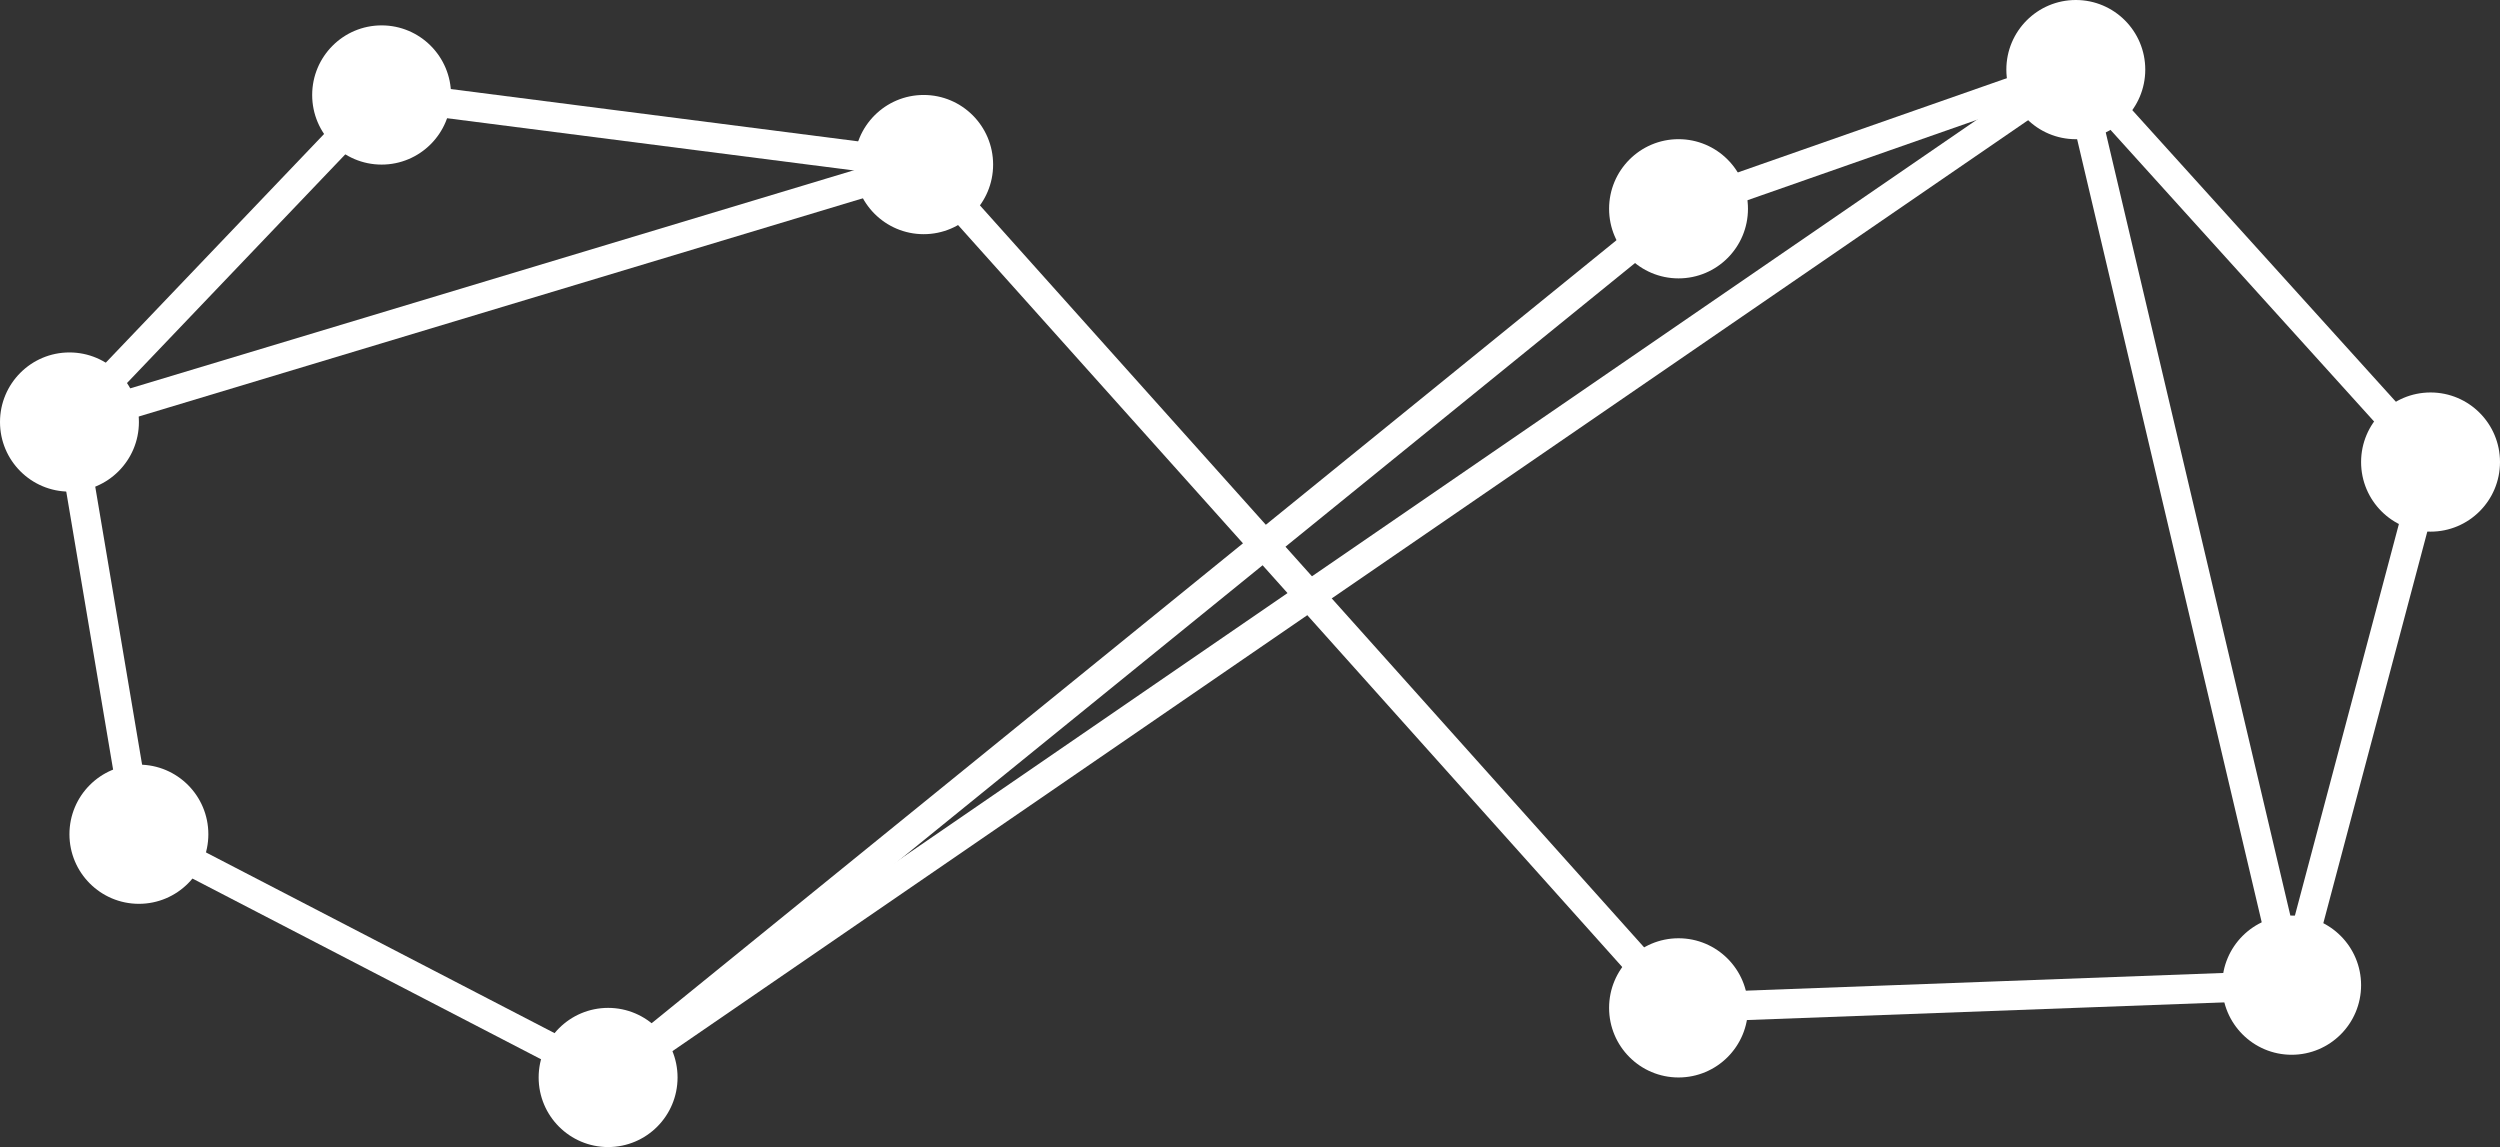
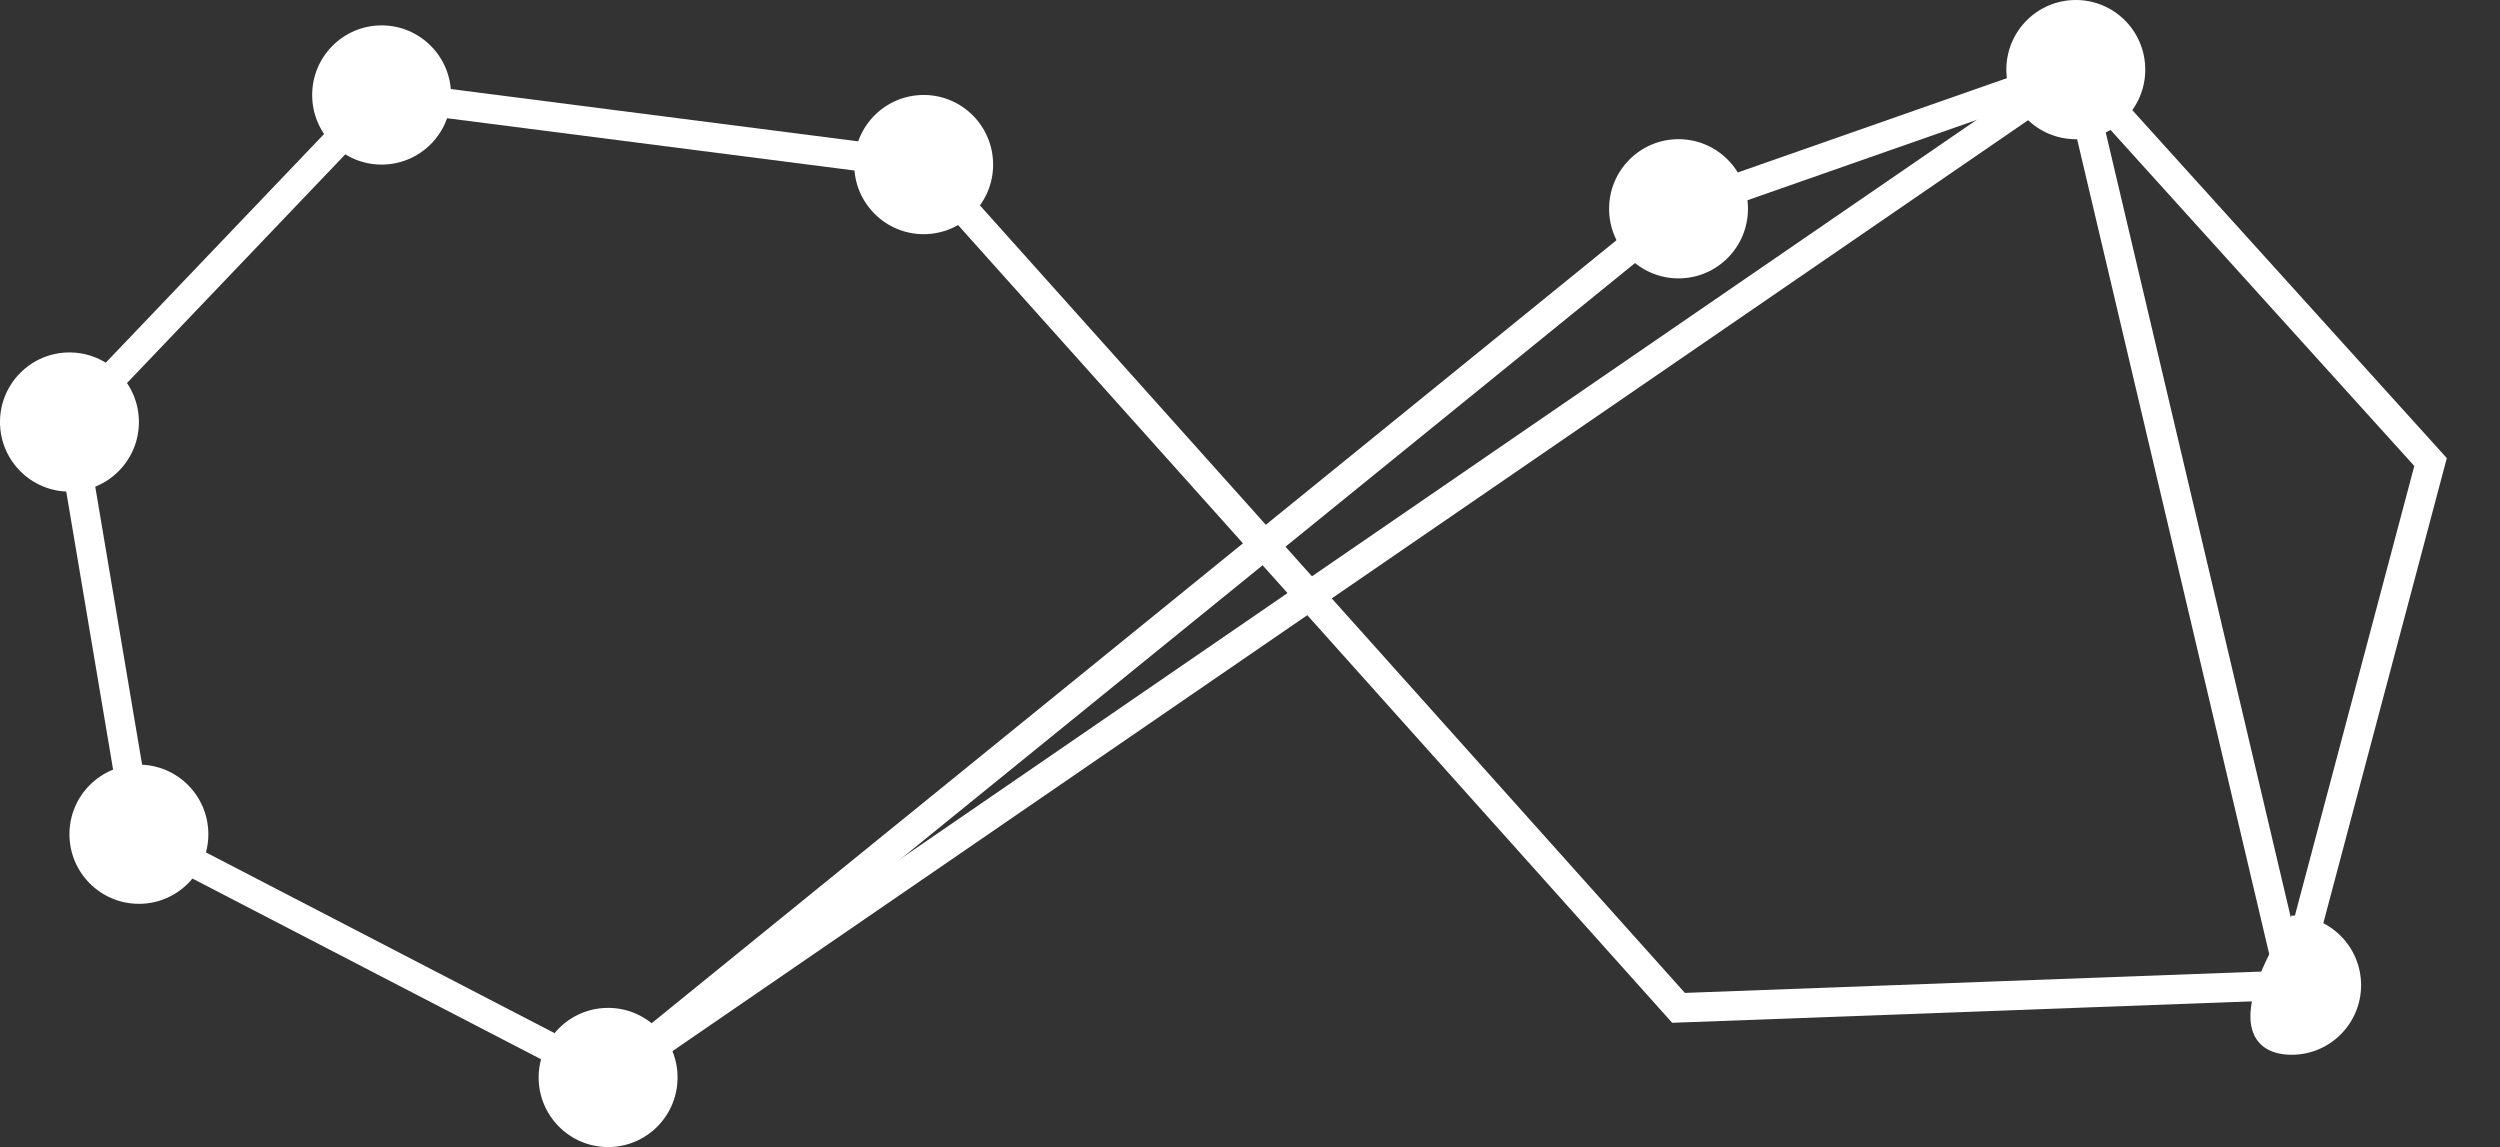
<svg xmlns="http://www.w3.org/2000/svg" width="85" height="39" viewBox="0 0 85 39" fill="none">
  <rect x="0" y="0" width="85" height="39" fill="#333333" stroke="none" />
  <g clip-path="url(#clip0_8_702)">
    <path d="M12.975 5.596C14.279 5.596 15.336 4.536 15.336 3.23C15.336 1.923 14.279 0.863 12.975 0.863C11.671 0.863 10.614 1.923 10.614 3.23C10.614 4.536 11.671 5.596 12.975 5.596Z" fill="white" />
    <path d="M2.361 16.715C3.665 16.715 4.723 15.656 4.723 14.349C4.723 13.042 3.665 11.983 2.361 11.983C1.057 11.983 0 13.042 0 14.349C0 15.656 1.057 16.715 2.361 16.715Z" fill="white" />
    <path d="M4.723 30.73C6.027 30.73 7.084 29.671 7.084 28.364C7.084 27.057 6.027 25.998 4.723 25.998C3.419 25.998 2.361 27.057 2.361 28.364C2.361 29.671 3.419 30.73 4.723 30.73Z" fill="white" />
    <path d="M20.676 39C21.98 39 23.037 37.941 23.037 36.634C23.037 35.327 21.98 34.268 20.676 34.268C19.372 34.268 18.314 35.327 18.314 36.634C18.314 37.941 19.372 39 20.676 39Z" fill="white" />
    <path d="M57.07 9.465C58.374 9.465 59.431 8.406 59.431 7.099C59.431 5.792 58.374 4.732 57.07 4.732C55.766 4.732 54.709 5.792 54.709 7.099C54.709 8.406 55.766 9.465 57.07 9.465Z" fill="white" />
    <path d="M70.578 4.733C71.882 4.733 72.939 3.673 72.939 2.366C72.939 1.059 71.882 0 70.578 0C69.273 0 68.216 1.059 68.216 2.366C68.216 3.673 69.273 4.733 70.578 4.733Z" fill="white" />
-     <path d="M82.639 18.076C83.943 18.076 85 17.017 85 15.71C85 14.403 83.943 13.344 82.639 13.344C81.335 13.344 80.277 14.403 80.277 15.71C80.277 17.017 81.335 18.076 82.639 18.076Z" fill="white" />
-     <path d="M77.916 35.862C79.22 35.862 80.277 34.803 80.277 33.496C80.277 32.189 79.22 31.129 77.916 31.129C76.612 31.129 75.555 32.189 75.555 33.496C75.555 34.803 76.612 35.862 77.916 35.862Z" fill="white" />
-     <path d="M57.07 36.634C58.374 36.634 59.431 35.575 59.431 34.268C59.431 32.961 58.374 31.901 57.07 31.901C55.766 31.901 54.709 32.961 54.709 34.268C54.709 35.575 55.766 36.634 57.07 36.634Z" fill="white" />
+     <path d="M77.916 35.862C79.22 35.862 80.277 34.803 80.277 33.496C80.277 32.189 79.22 31.129 77.916 31.129C75.555 34.803 76.612 35.862 77.916 35.862Z" fill="white" />
    <path d="M31.405 7.962C32.709 7.962 33.766 6.903 33.766 5.596C33.766 4.289 32.709 3.229 31.405 3.229C30.101 3.229 29.044 4.289 29.044 5.596C29.044 6.903 30.101 7.962 31.405 7.962Z" fill="white" />
    <path d="M20.676 36.634L57.07 7.099L70.578 2.366L82.639 15.71L77.916 33.495L57.07 34.267L31.405 5.596L12.975 3.23L2.361 14.349L4.723 28.364L20.676 36.634Z" stroke="white" stroke-miterlimit="10" />
-     <path d="M2.361 14.349L31.405 5.596" stroke="white" stroke-miterlimit="10" />
    <path d="M20.676 36.634L70.578 2.366L77.916 33.495" stroke="white" stroke-miterlimit="10" />
  </g>
  <defs>
    <clipPath id="clip0_8_702">
      <rect width="85" height="39" fill="white" />
    </clipPath>
  </defs>
</svg>